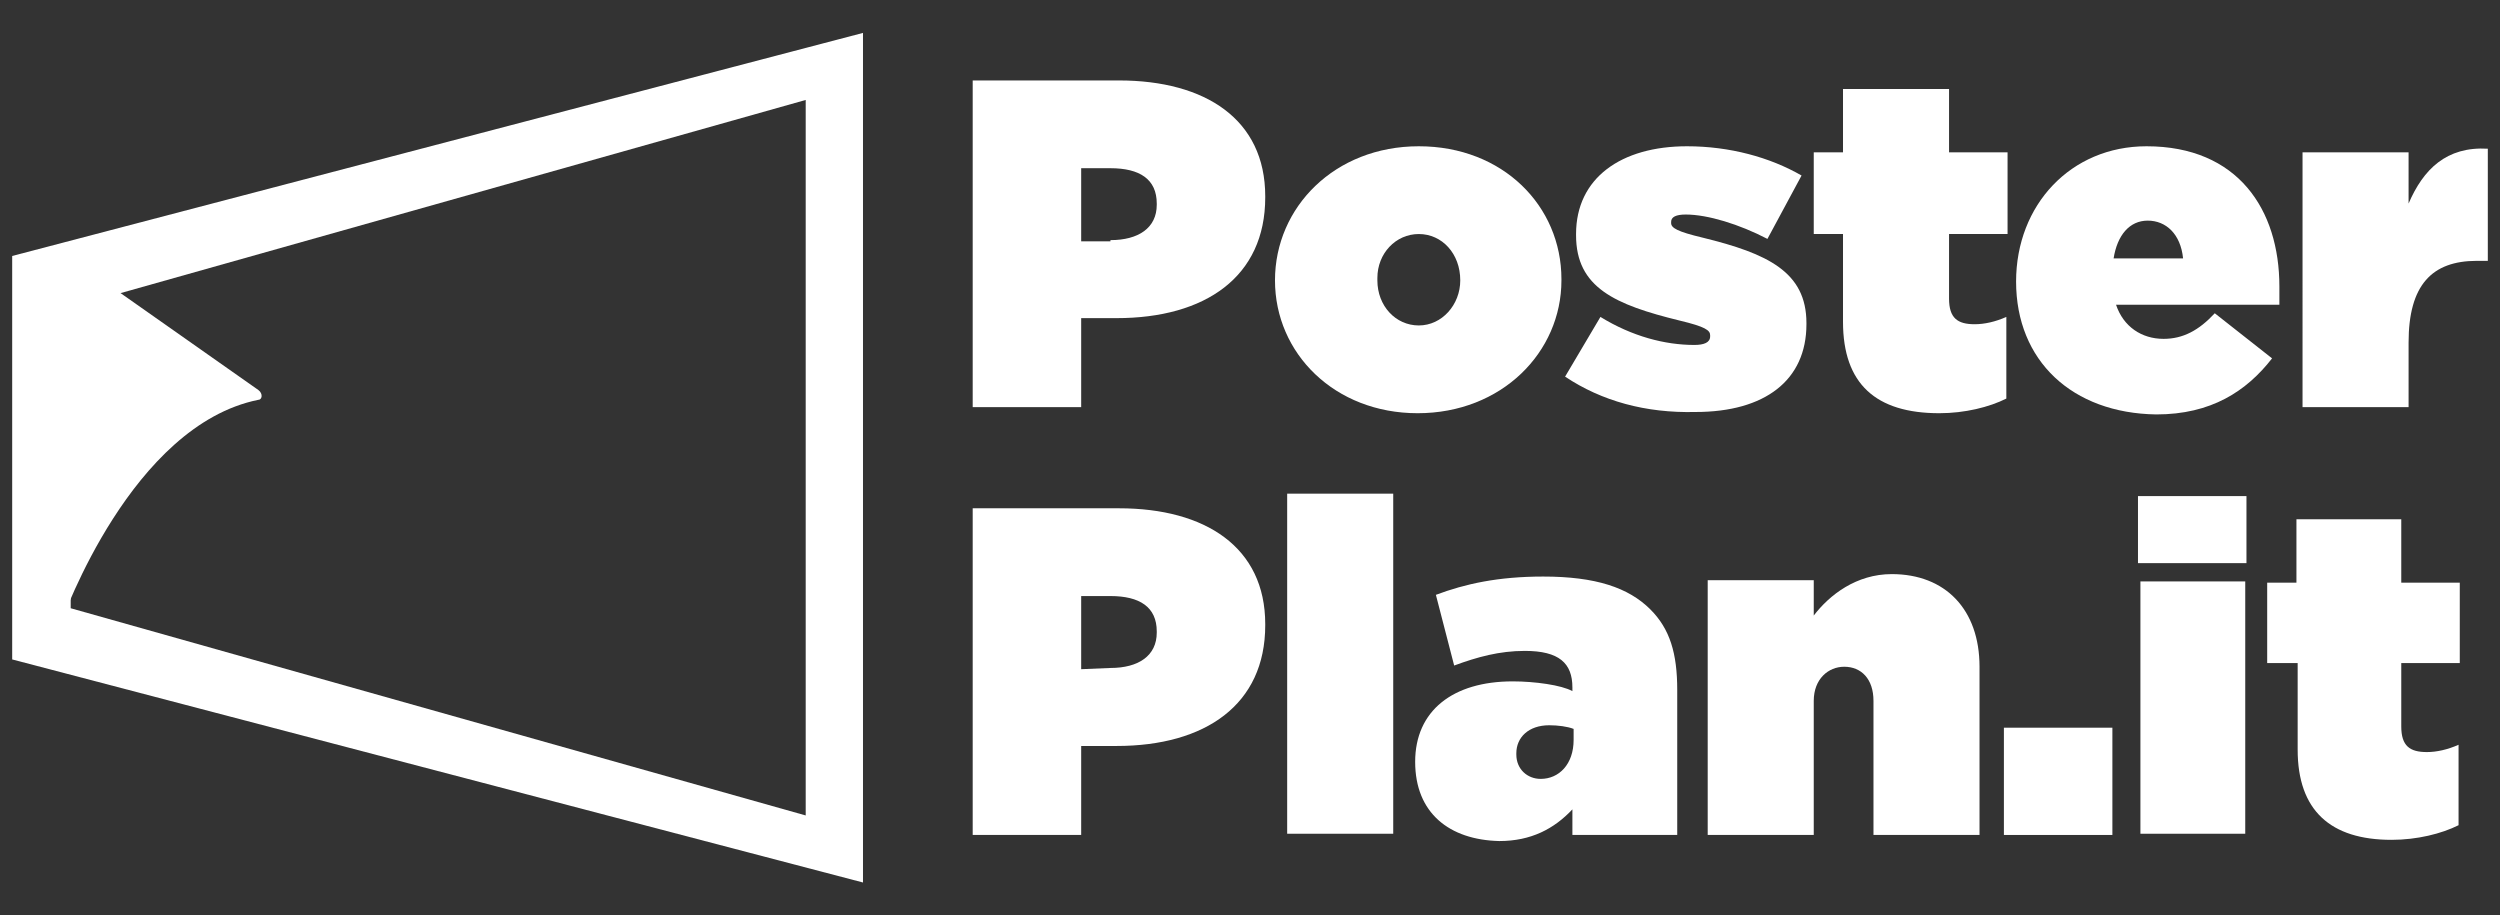
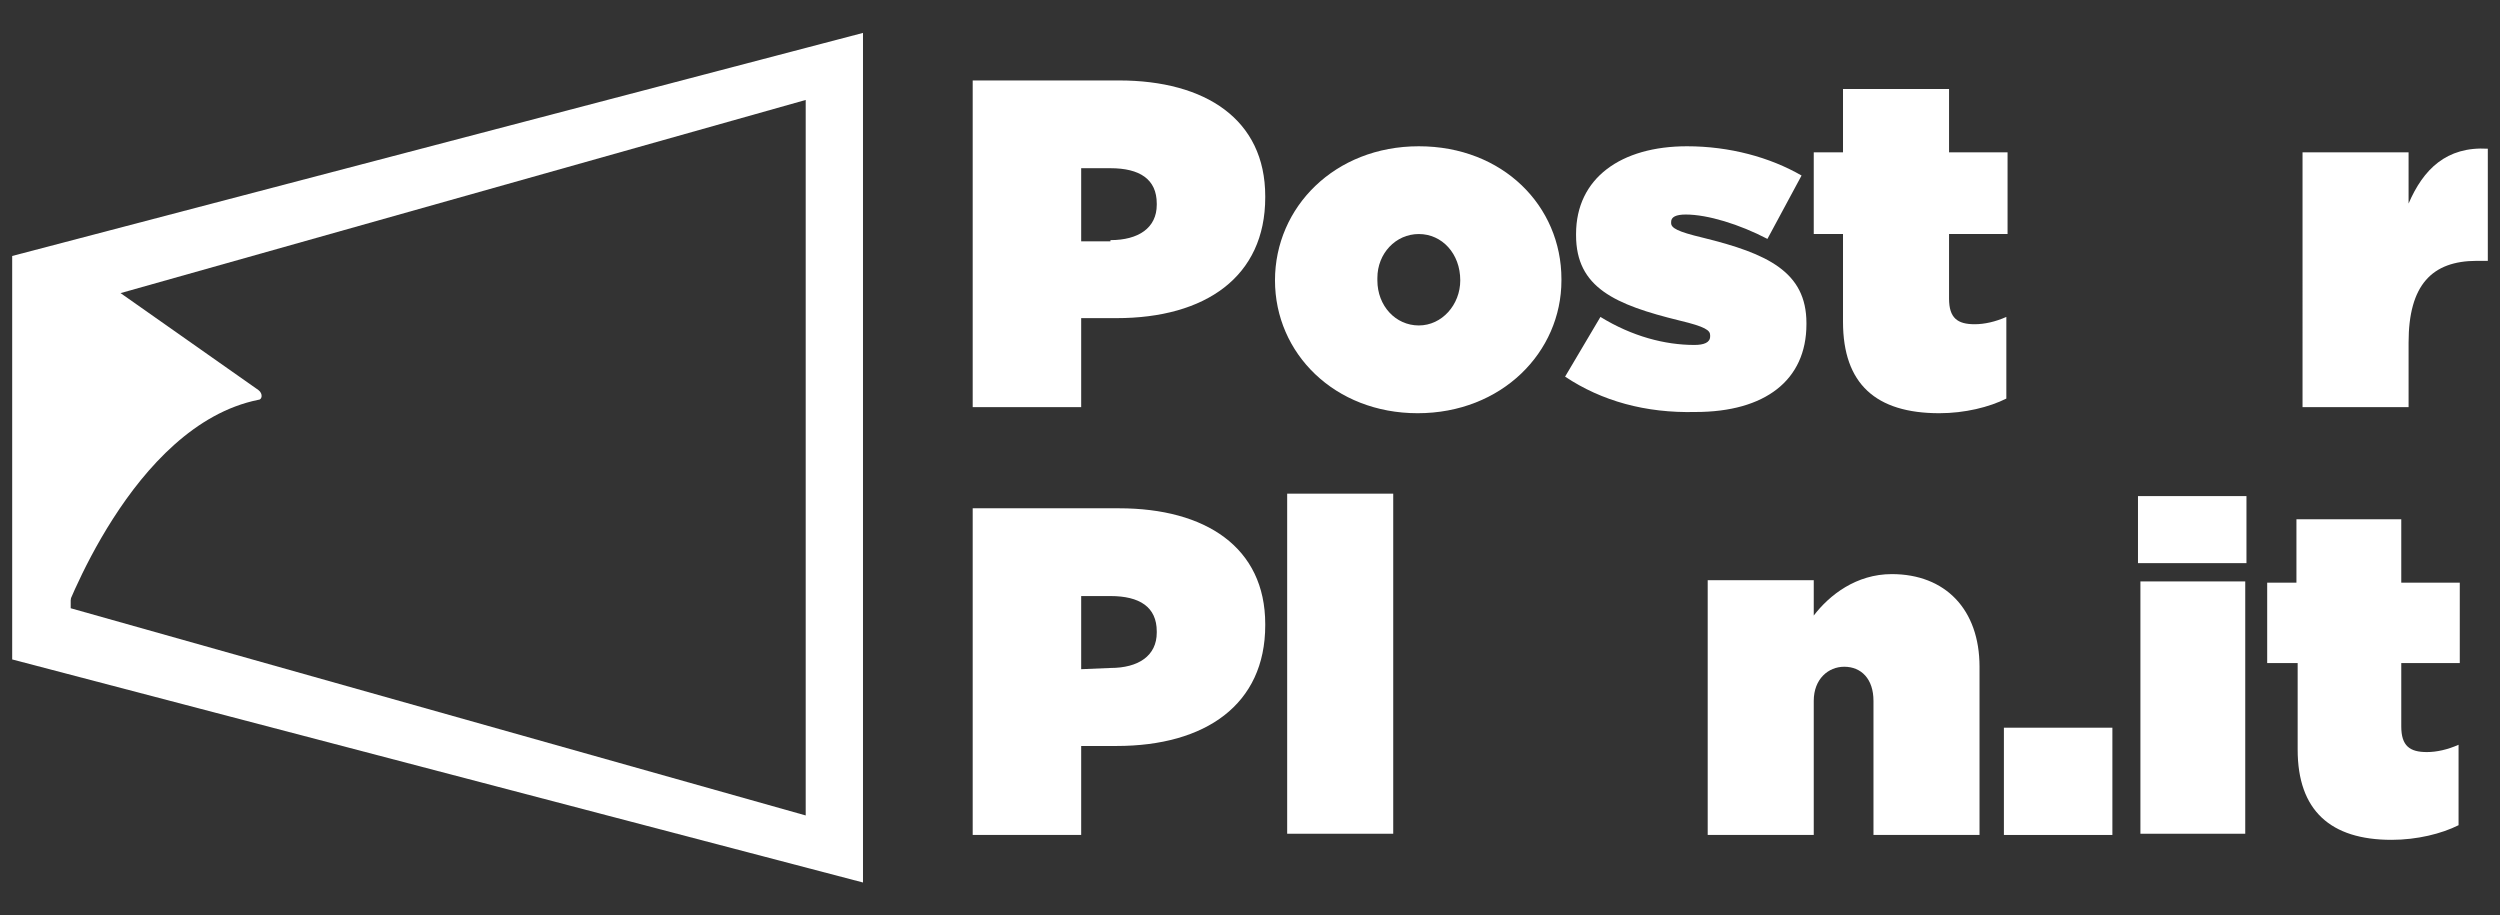
<svg xmlns="http://www.w3.org/2000/svg" version="1.1" id="Livello_1" x="0px" y="0px" viewBox="0 0 205.1 75.1" style="enable-background:new 0 0 205.1 75.1;" xml:space="preserve">
  <rect x="0" y="0" width="205.1" height="75.1" fill="#333333" stroke="none" />
  <style type="text/css">
	.st0{fill:#FFFFFF;}
</style>
  <g>
    <g>
      <path class="st0" d="M79.8,6.6h12c7.1,0,12,3.2,12,9.5v0.1c0,6.5-4.9,9.9-12.2,9.9h-2.9v7.3h-8.9V6.6z M91.1,19.7    c2.3,0,3.8-1,3.8-2.9v-0.1c0-2-1.4-2.9-3.8-2.9h-2.4v6h2.4V19.7z" />
      <path class="st0" d="M104.6,23L104.6,23c0-6,4.9-11,11.8-11s11.7,4.9,11.7,10.9V23c0,5.9-4.9,10.9-11.8,10.9    C109.5,33.9,104.6,29,104.6,23z M119.8,23L119.8,23c0-2.2-1.5-3.8-3.4-3.8s-3.4,1.6-3.4,3.6V23c0,2.1,1.5,3.7,3.4,3.7    S119.8,25,119.8,23z" />
      <path class="st0" d="M128.4,30.9l2.9-4.9c2.6,1.6,5.3,2.3,7.7,2.3c0.8,0,1.3-0.2,1.3-0.7v-0.1c0-0.4-0.4-0.7-2.5-1.2    c-5.3-1.3-8.5-2.7-8.5-7v-0.1c0-4.6,3.7-7.2,9.1-7.2c3.5,0,6.8,0.9,9.4,2.4l-2.8,5.2c-2.3-1.2-4.9-2-6.7-2c-0.8,0-1.2,0.2-1.2,0.6    v0.1c0,0.4,0.5,0.7,2.6,1.2c5.3,1.3,8.5,2.8,8.5,7v0.1c0,4.6-3.4,7.2-9.1,7.2C135,33.9,131.4,32.9,128.4,30.9z" />
      <path class="st0" d="M151.2,26.4v-7.2h-2.4v-6.7h2.4V7.3h8.7v5.2h4.8v6.7h-4.8v5.3c0,1.6,0.7,2.1,2.1,2.1c0.8,0,1.7-0.2,2.6-0.6    v6.7c-1.4,0.7-3.4,1.2-5.5,1.2C153.9,33.9,151.2,31.5,151.2,26.4z" />
-       <path class="st0" d="M165.4,23.1L165.4,23.1c0-6.3,4.5-11.1,10.7-11.1c7.5,0,10.9,5.2,10.9,11.5c0,0.5,0,1,0,1.5h-13.4    c0.6,1.8,2.1,2.8,3.9,2.8c1.6,0,2.9-0.7,4.2-2.1l4.7,3.7c-2.1,2.7-5,4.6-9.5,4.6C170,33.9,165.4,29.6,165.4,23.1z M179.1,21.2    c-0.2-2-1.4-3.1-2.9-3.1s-2.5,1.2-2.8,3.1H179.1z" />
      <path class="st0" d="M188.9,12.5h8.7v4.2c1.2-2.8,3.1-4.7,6.5-4.5v9.2h-0.9c-3.7,0-5.6,2-5.6,6.7v5.3h-8.7V12.5z" />
      <path class="st0" d="M79.8,41.7h12c7.1,0,12,3.2,12,9.5v0.1c0,6.5-4.9,9.9-12.2,9.9h-2.9v7.3h-8.9V41.7z M91.1,54.8    c2.3,0,3.8-1,3.8-2.9v-0.1c0-2-1.4-2.9-3.8-2.9h-2.4v6L91.1,54.8L91.1,54.8z" />
      <path class="st0" d="M105.6,40.5h8.7v27.9h-8.7V40.5z" />
-       <path class="st0" d="M116.1,62.5L116.1,62.5c0-4.2,3.1-6.6,8-6.6c1.8,0,4,0.3,4.9,0.8v-0.3c0-2-1.1-3-3.9-3    c-2.1,0-3.9,0.5-5.8,1.2l-1.5-5.8c2.4-0.9,5.1-1.5,8.8-1.5c4.3,0,7,0.9,8.8,2.7c1.6,1.6,2.2,3.6,2.2,6.6v11.9H129v-2.1    c-1.5,1.6-3.4,2.6-6,2.6C118.9,68.9,116.1,66.7,116.1,62.5z M129.1,60.7v-0.9c-0.5-0.2-1.3-0.3-2-0.3c-1.7,0-2.7,1-2.7,2.3v0.1    c0,1.2,0.9,2,2,2C127.9,63.9,129.1,62.7,129.1,60.7z" />
      <path class="st0" d="M140.1,47.6h8.7v2.9c1.3-1.7,3.5-3.4,6.4-3.4c4.4,0,7.2,2.9,7.2,7.6v13.8h-8.7v-11c0-1.8-1-2.8-2.4-2.8    c-1.3,0-2.5,1-2.5,2.8v11h-8.7V47.6z" />
      <path class="st0" d="M164.4,59.7h8.9v8.8h-8.9V59.7z" />
      <path class="st0" d="M175.4,40.7h8.9v5.5h-8.9V40.7z M175.6,47.7h8.6v20.7h-8.6V47.7z" />
      <path class="st0" d="M188.5,61.5v-7.1H186v-6.6h2.4v-5.2h8.6v5.2h4.8v6.6H197v5.2c0,1.6,0.7,2.1,2.1,2.1c0.8,0,1.7-0.2,2.6-0.6    v6.6c-1.4,0.7-3.4,1.2-5.5,1.2C191.2,68.9,188.5,66.5,188.5,61.5z" />
    </g>
    <g>
      <path class="st0" d="M21.2,32.8C10.8,34.9,5.2,50.6,5,51.1l0,0l0.4-29.8c0-0.2,0.2-0.3,0.3-0.2L21.2,32    C21.6,32.3,21.5,32.8,21.2,32.8z" />
    </g>
    <g>
      <g>
        <path class="st0" d="M70.8,72.4L1,54.1V21L70.8,2.7V72.4z M5.8,49.9l60.3,17V8.2l-60.3,17C5.8,25.2,5.8,49.9,5.8,49.9z" />
      </g>
    </g>
  </g>
</svg>